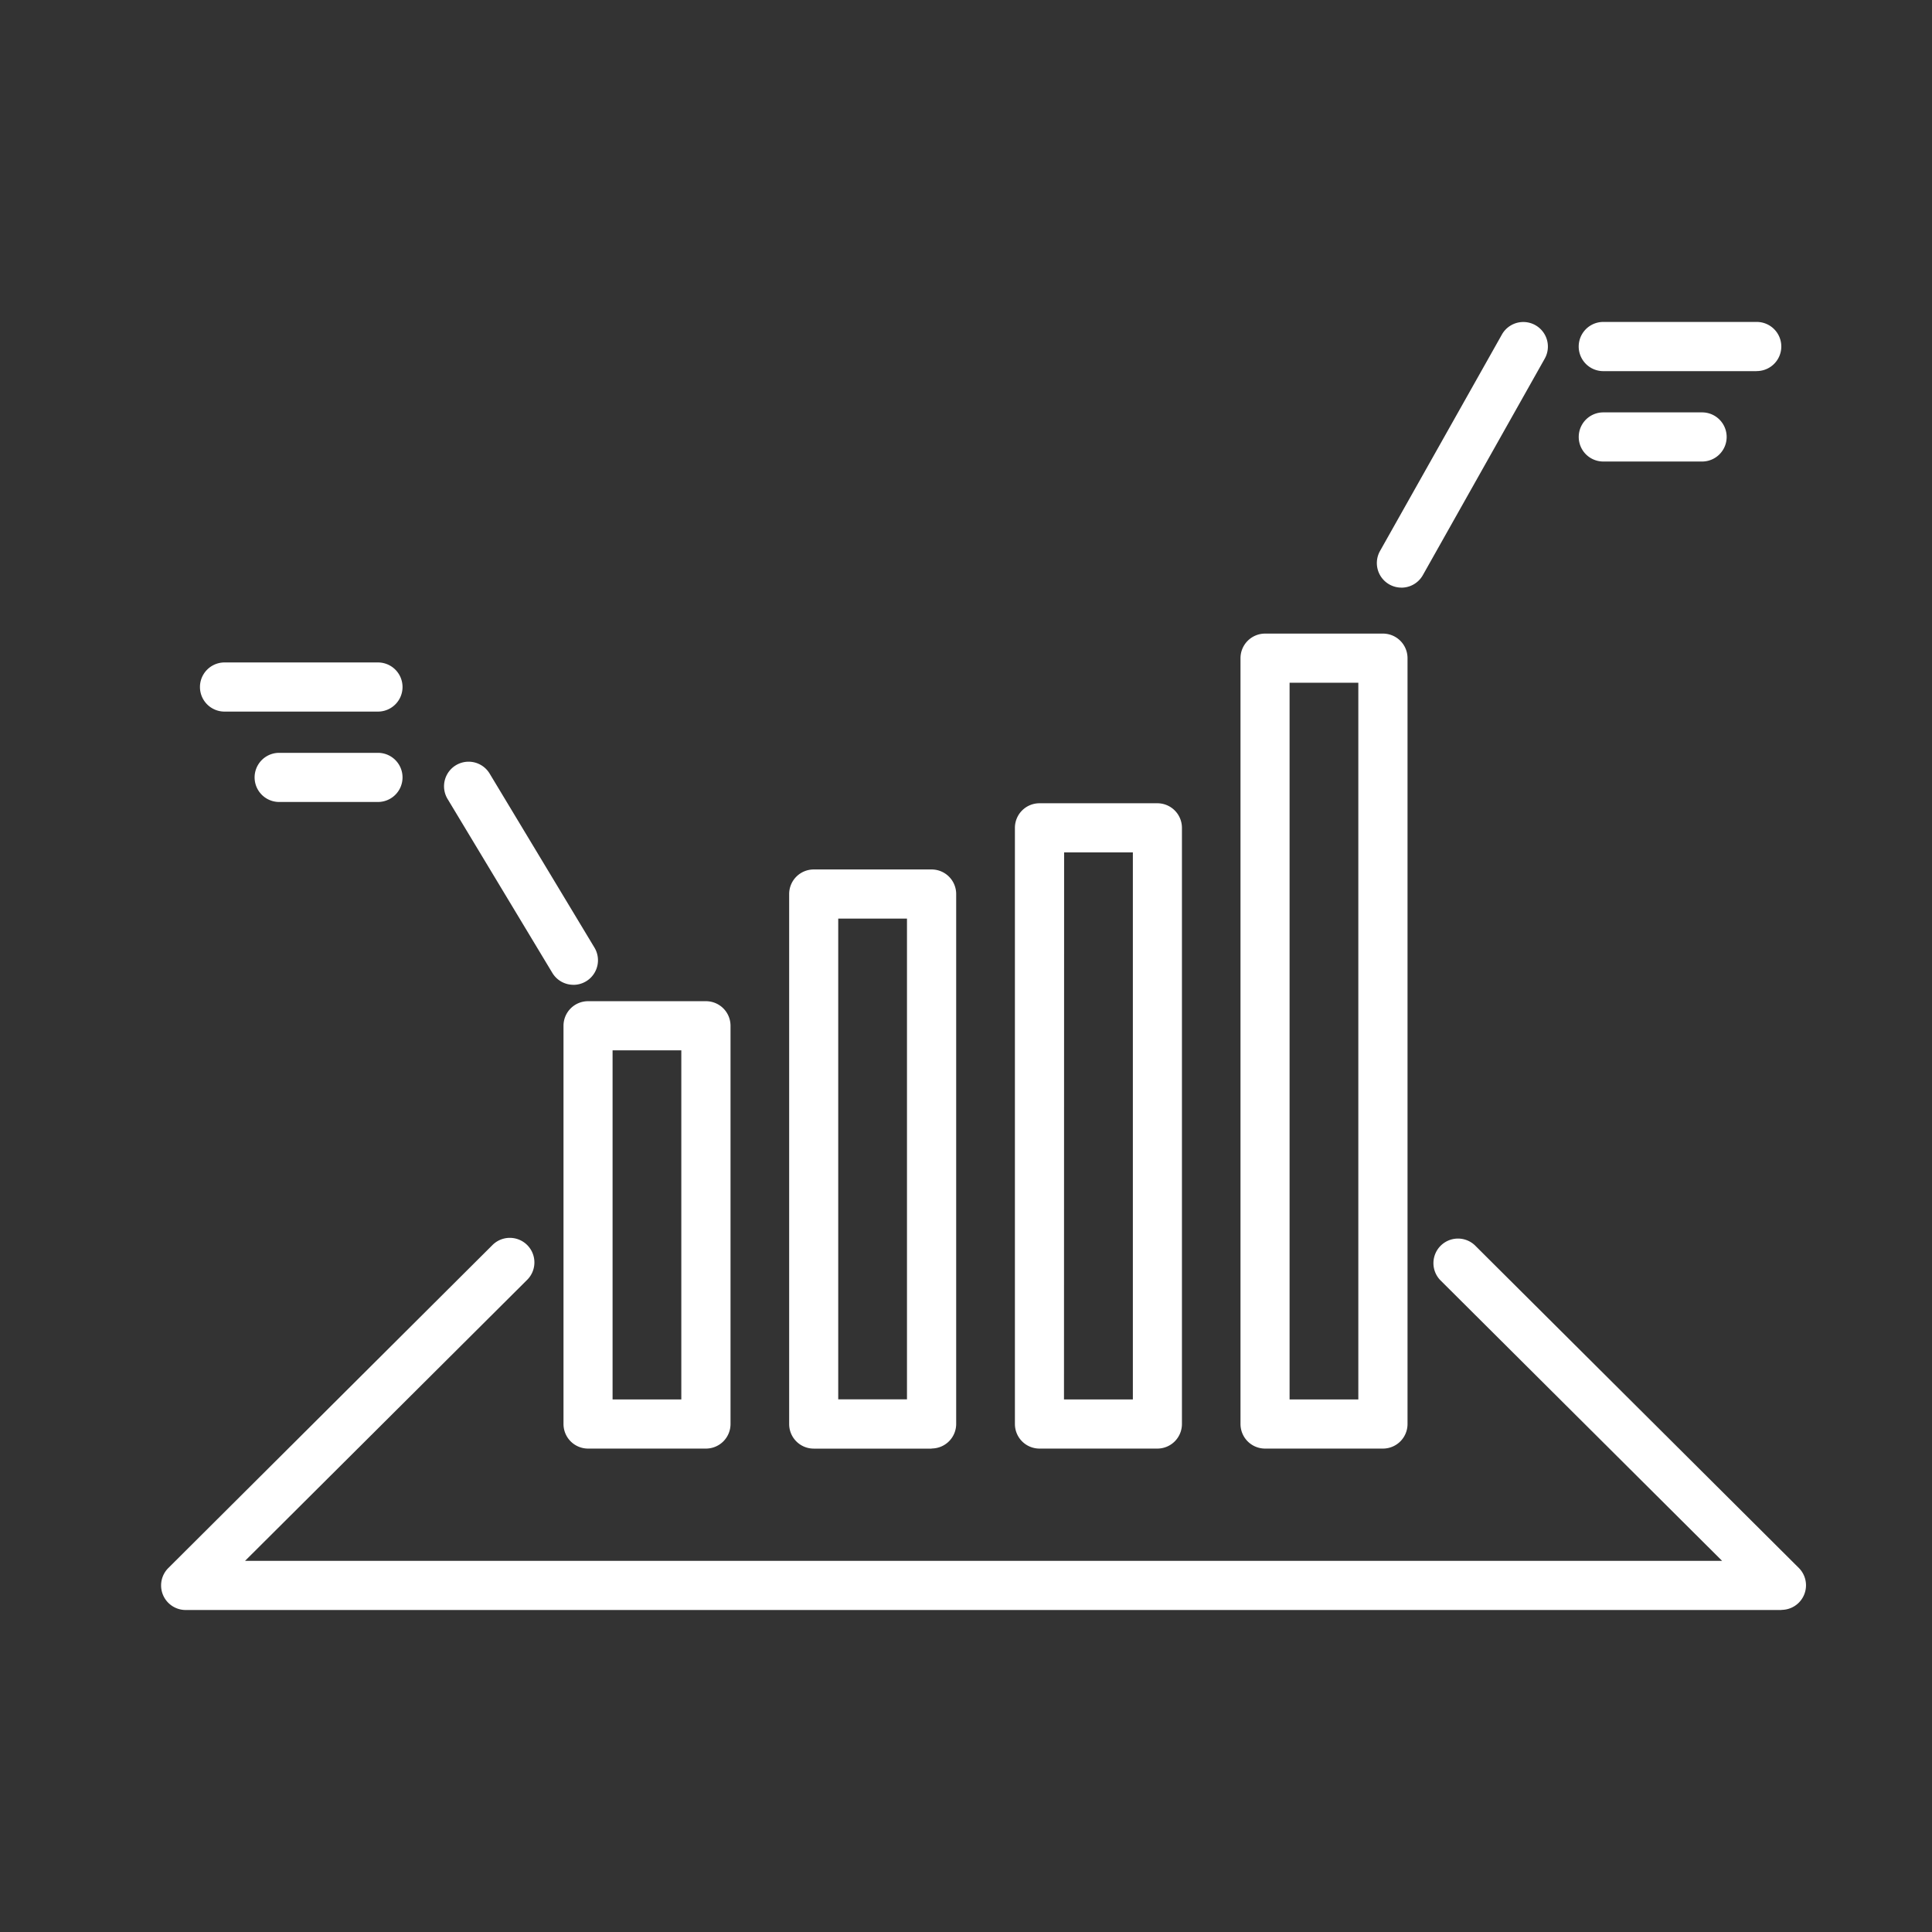
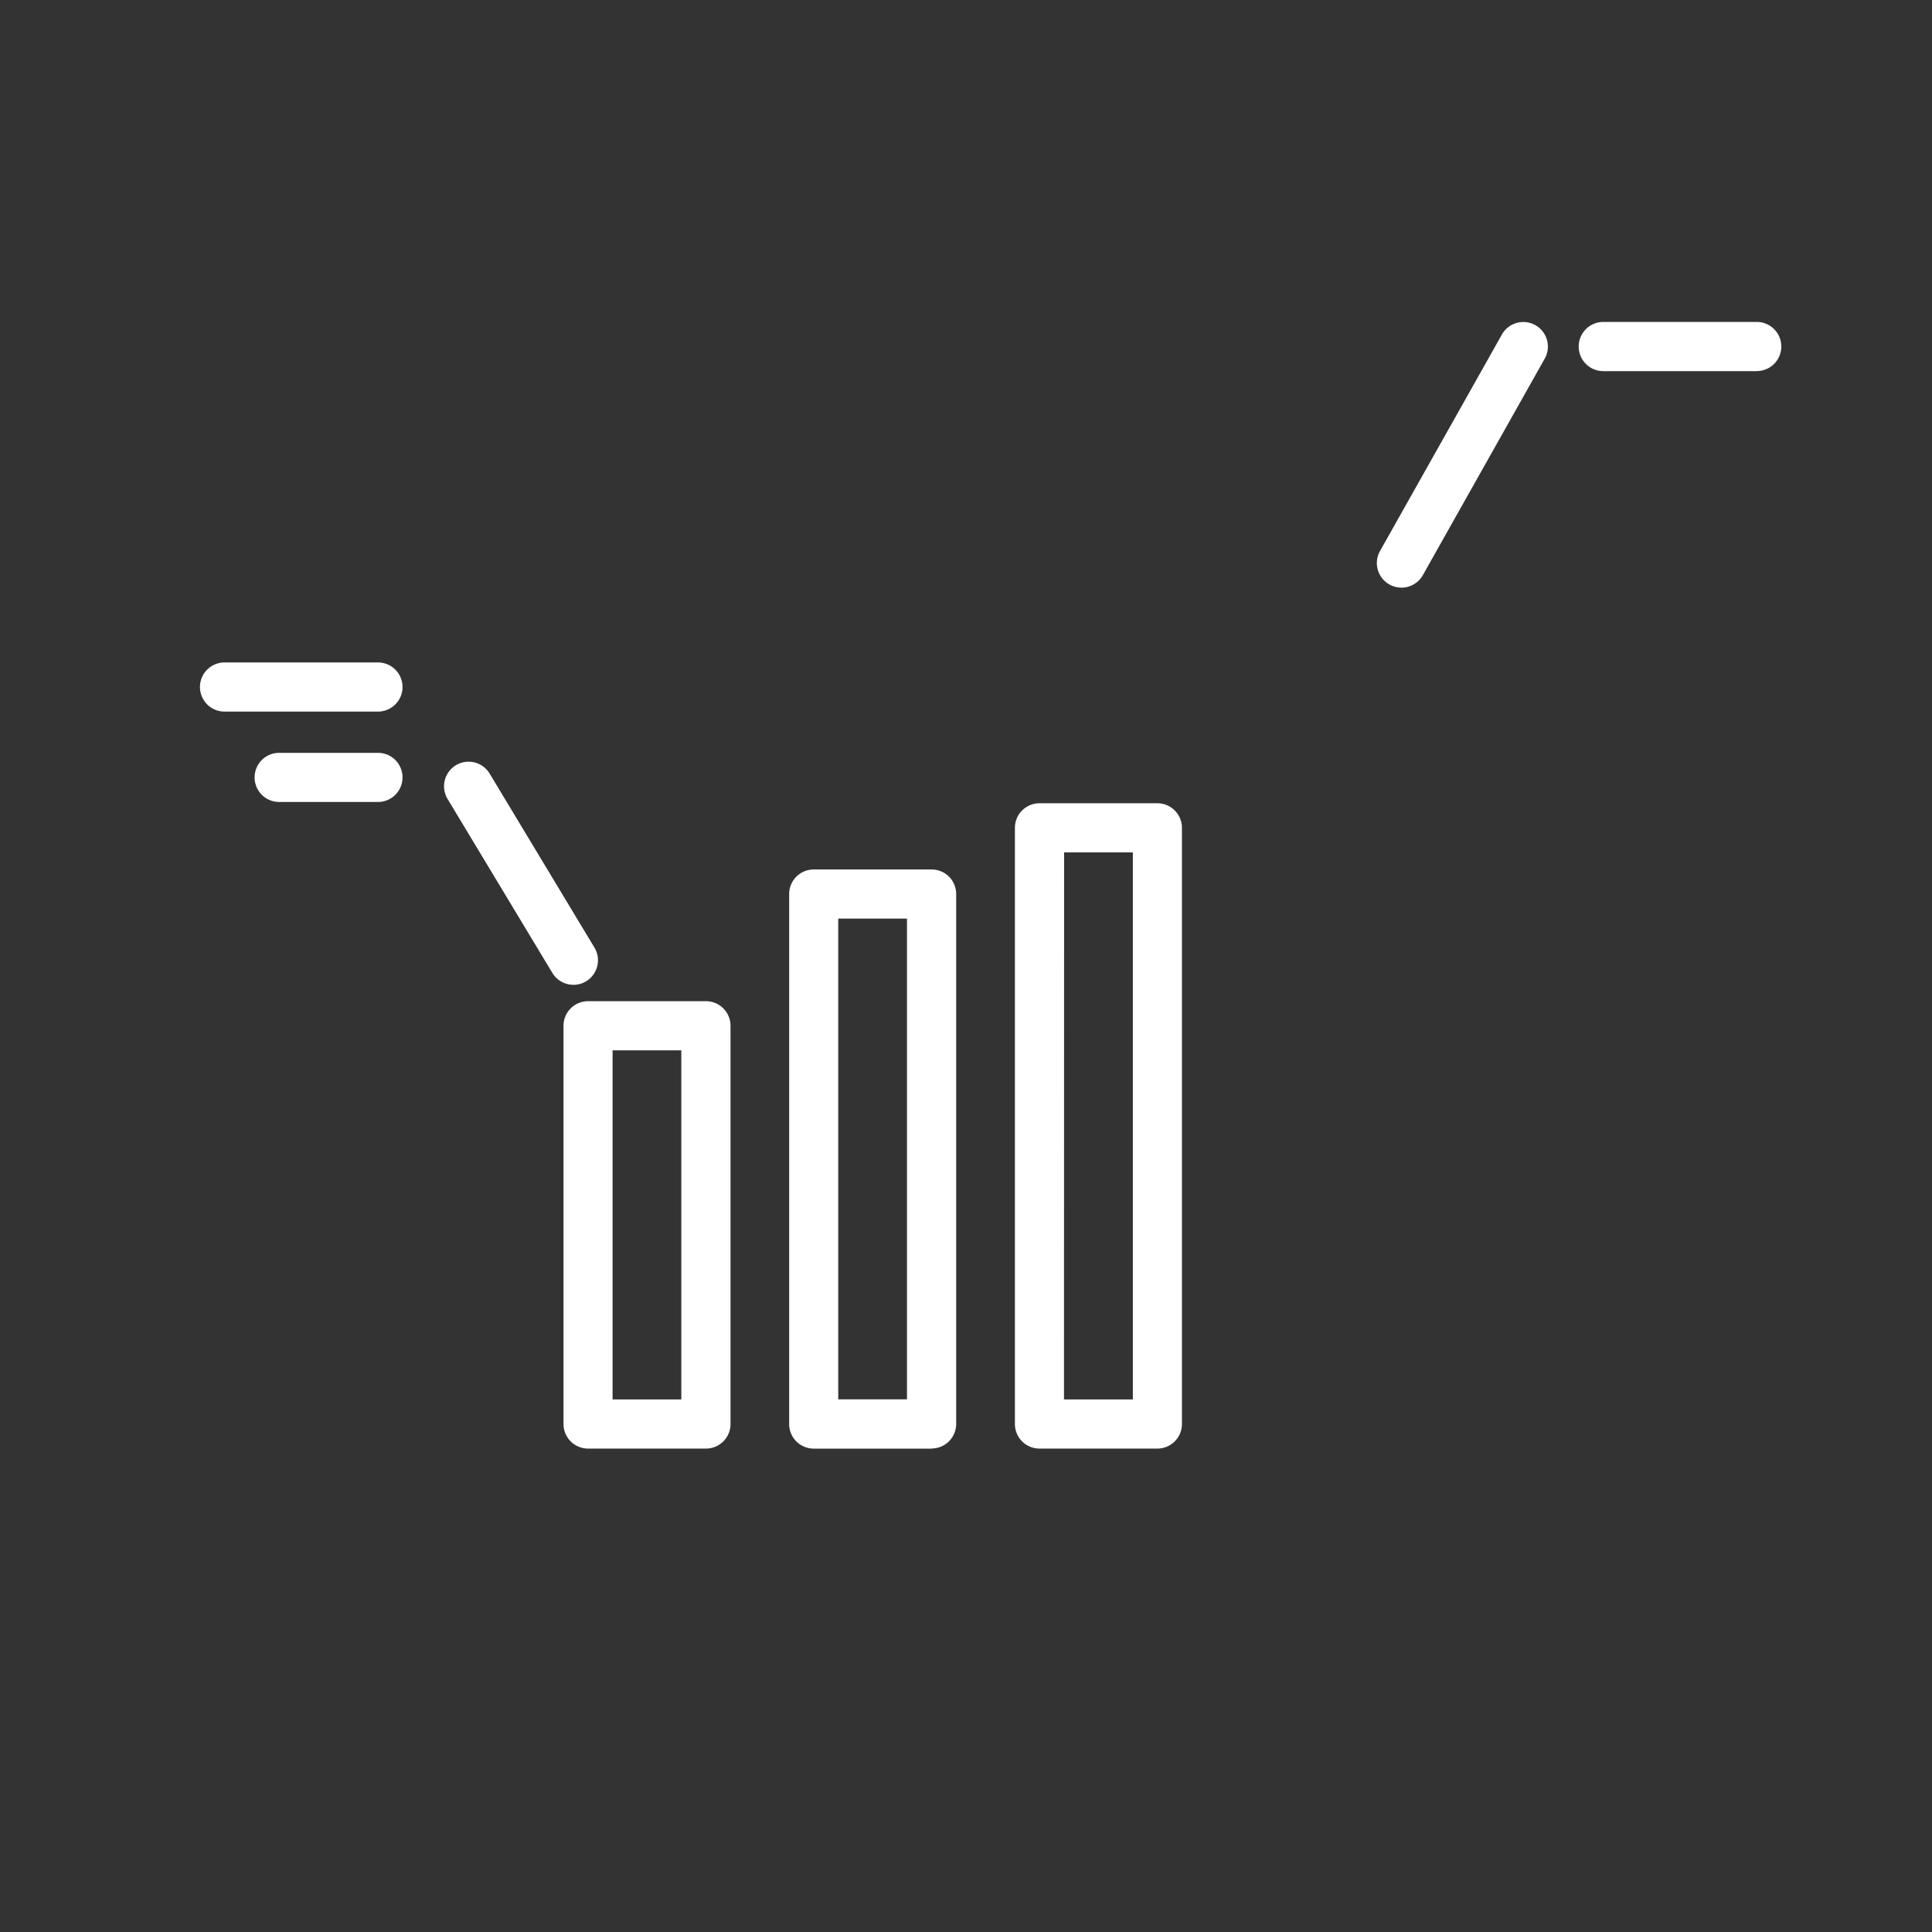
<svg xmlns="http://www.w3.org/2000/svg" width="60" height="60" viewBox="0 0 60 60">
  <rect x="0" y="0" width="60" height="60" fill="#333333" stroke="none" />
  <defs>
    <clipPath id="clip-path">
      <rect id="Rectangle_18106" data-name="Rectangle 18106" width="60" height="60" transform="translate(347 323)" fill="#fff" stroke="#707070" stroke-width="1" />
    </clipPath>
    <clipPath id="clip-path-2">
      <rect id="Rectangle_17502" data-name="Rectangle 17502" width="51.092" height="40" fill="#fff" />
    </clipPath>
  </defs>
  <g id="Mask_Group_1" data-name="Mask Group 1" transform="translate(-347 -323)" clip-path="url(#clip-path)">
    <g id="Group_18033" data-name="Group 18033" transform="translate(352 333)" clip-path="url(#clip-path-2)">
-       <path id="Path_70593" data-name="Path 70593" d="M50.329,291.17H.763a.763.763,0,0,1-.539-1.3L10.29,279.84a.763.763,0,1,1,1.077,1.081L2.61,289.644H48.482l-8.757-8.722A.763.763,0,0,1,40.8,279.84l10.066,10.026a.763.763,0,0,1-.538,1.3" transform="translate(0 -251.17)" fill="#fff" />
      <path id="Path_70594" data-name="Path 70594" d="M127.289,221.221h-3.661a.763.763,0,0,1-.763-.763V208.09a.763.763,0,0,1,.763-.763h3.661a.763.763,0,0,1,.763.763v12.368a.763.763,0,0,1-.763.763m-2.9-1.526h2.135V208.853h-2.135Z" transform="translate(-110.365 -186.234)" fill="#fff" />
      <path id="Path_70595" data-name="Path 70595" d="M196.174,185.123h-3.661a.763.763,0,0,1-.763-.763V167.9a.763.763,0,0,1,.763-.763h3.661a.763.763,0,0,1,.763.763v16.456a.763.763,0,0,1-.763.763m-2.9-1.526h2.135v-14.93h-2.135Z" transform="translate(-172.242 -150.135)" fill="#fff" />
      <path id="Path_70596" data-name="Path 70596" d="M265.059,166.945H261.4a.763.763,0,0,1-.763-.763V147.667a.763.763,0,0,1,.763-.763h3.661a.763.763,0,0,1,.763.763v18.515a.763.763,0,0,1-.763.763m-2.9-1.526H264.3V148.43h-2.135Z" transform="translate(-234.118 -131.958)" fill="#fff" />
-       <path id="Path_70597" data-name="Path 70597" d="M333.944,120.423h-3.661a.763.763,0,0,1-.763-.763V95.876a.763.763,0,0,1,.763-.763h3.661a.763.763,0,0,1,.763.763V119.66a.763.763,0,0,1-.763.763m-2.9-1.526h2.135V96.639h-2.135Z" transform="translate(-295.995 -85.436)" fill="#fff" />
      <path id="Path_70598" data-name="Path 70598" d="M17.425,105.454H12.66a.763.763,0,0,1,0-1.526h4.765a.763.763,0,1,1,0,1.526" transform="translate(-10.687 -93.355)" fill="#fff" />
      <path id="Path_70599" data-name="Path 70599" d="M32.408,133.039H29.34a.763.763,0,0,1,0-1.526h3.068a.763.763,0,0,1,0,1.526" transform="translate(-25.67 -118.133)" fill="#fff" />
      <path id="Path_70600" data-name="Path 70600" d="M438.262,1.528H433.5A.763.763,0,0,1,433.5,0h4.765a.763.763,0,1,1,0,1.526" transform="translate(-388.708 -0.002)" fill="#fff" />
-       <path id="Path_70601" data-name="Path 70601" d="M436.565,29.113H433.5a.763.763,0,0,1,0-1.526h3.068a.763.763,0,1,1,0,1.526" transform="translate(-388.708 -24.78)" fill="#fff" />
      <path id="Path_70602" data-name="Path 70602" d="M90.339,141.021a.763.763,0,0,1-.654-.369l-3.263-5.417a.763.763,0,0,1,1.307-.787l3.263,5.417a.763.763,0,0,1-.653,1.157" transform="translate(-77.531 -120.437)" fill="#fff" />
      <path id="Path_70603" data-name="Path 70603" d="M371.909,8.249a.763.763,0,0,1-.664-1.138L375.03.389a.763.763,0,0,1,1.33.749l-3.785,6.723a.763.763,0,0,1-.666.389" transform="translate(-333.387 0)" fill="#fff" />
    </g>
  </g>
</svg>